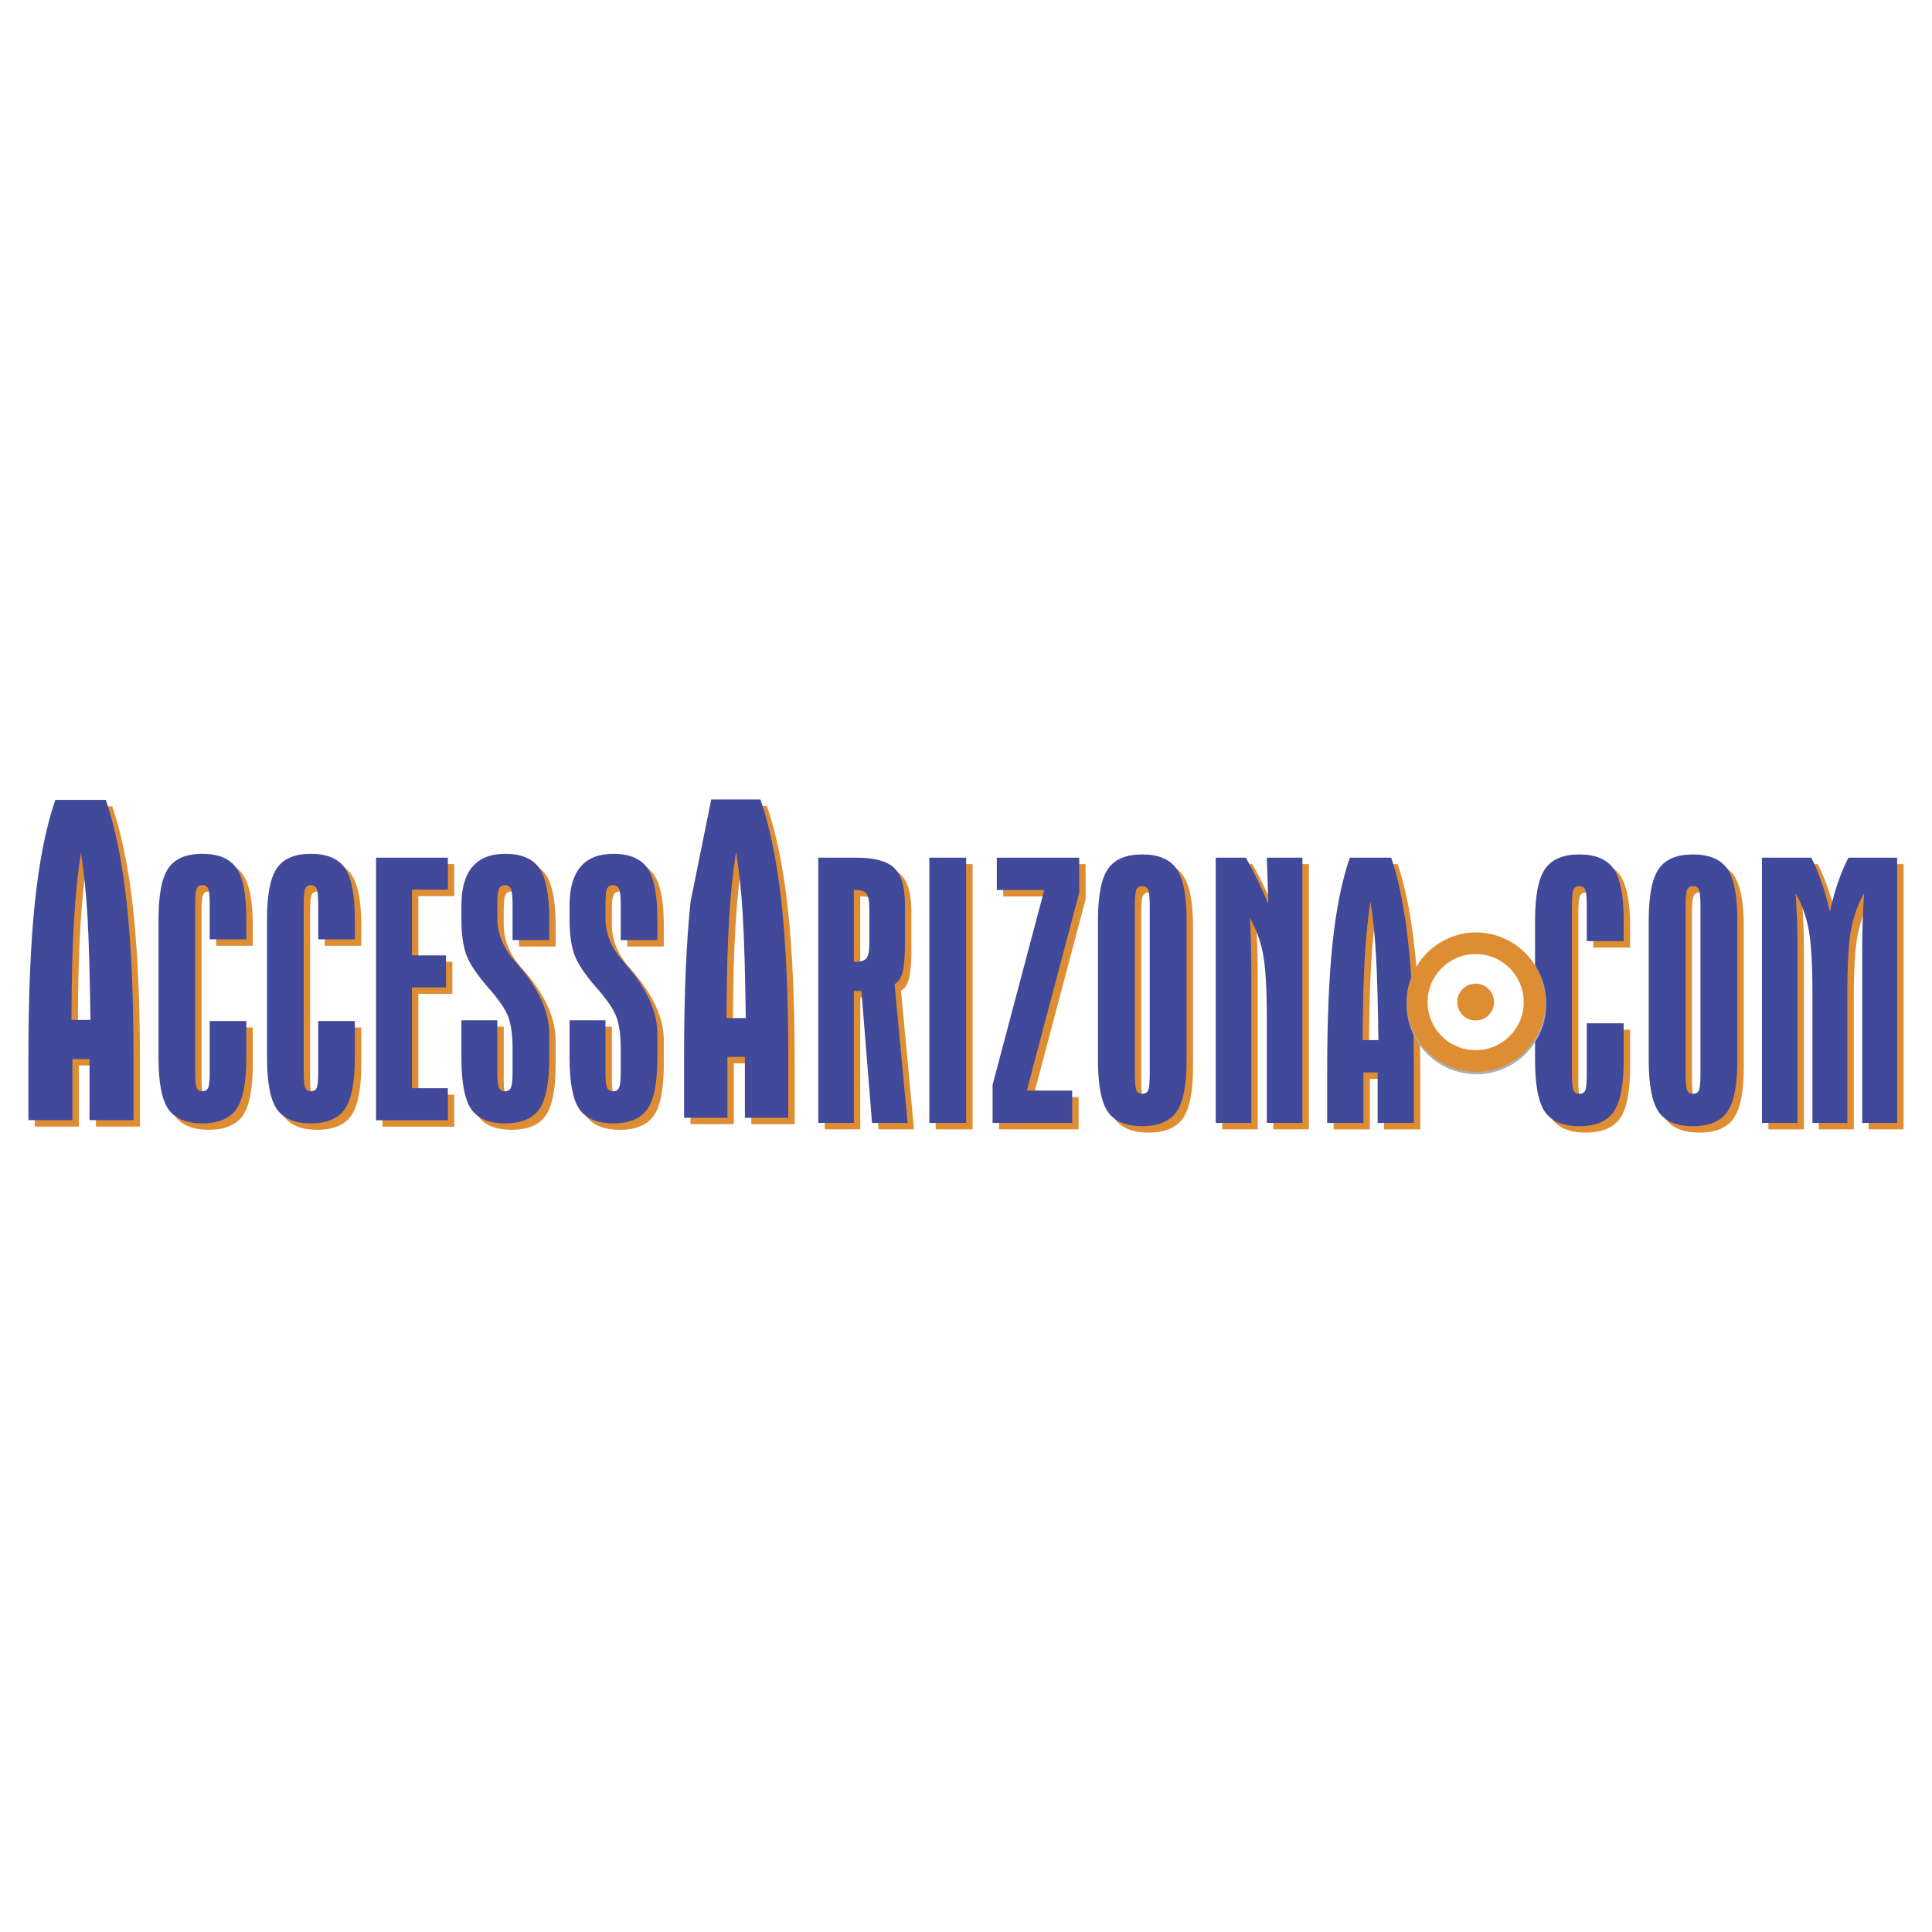
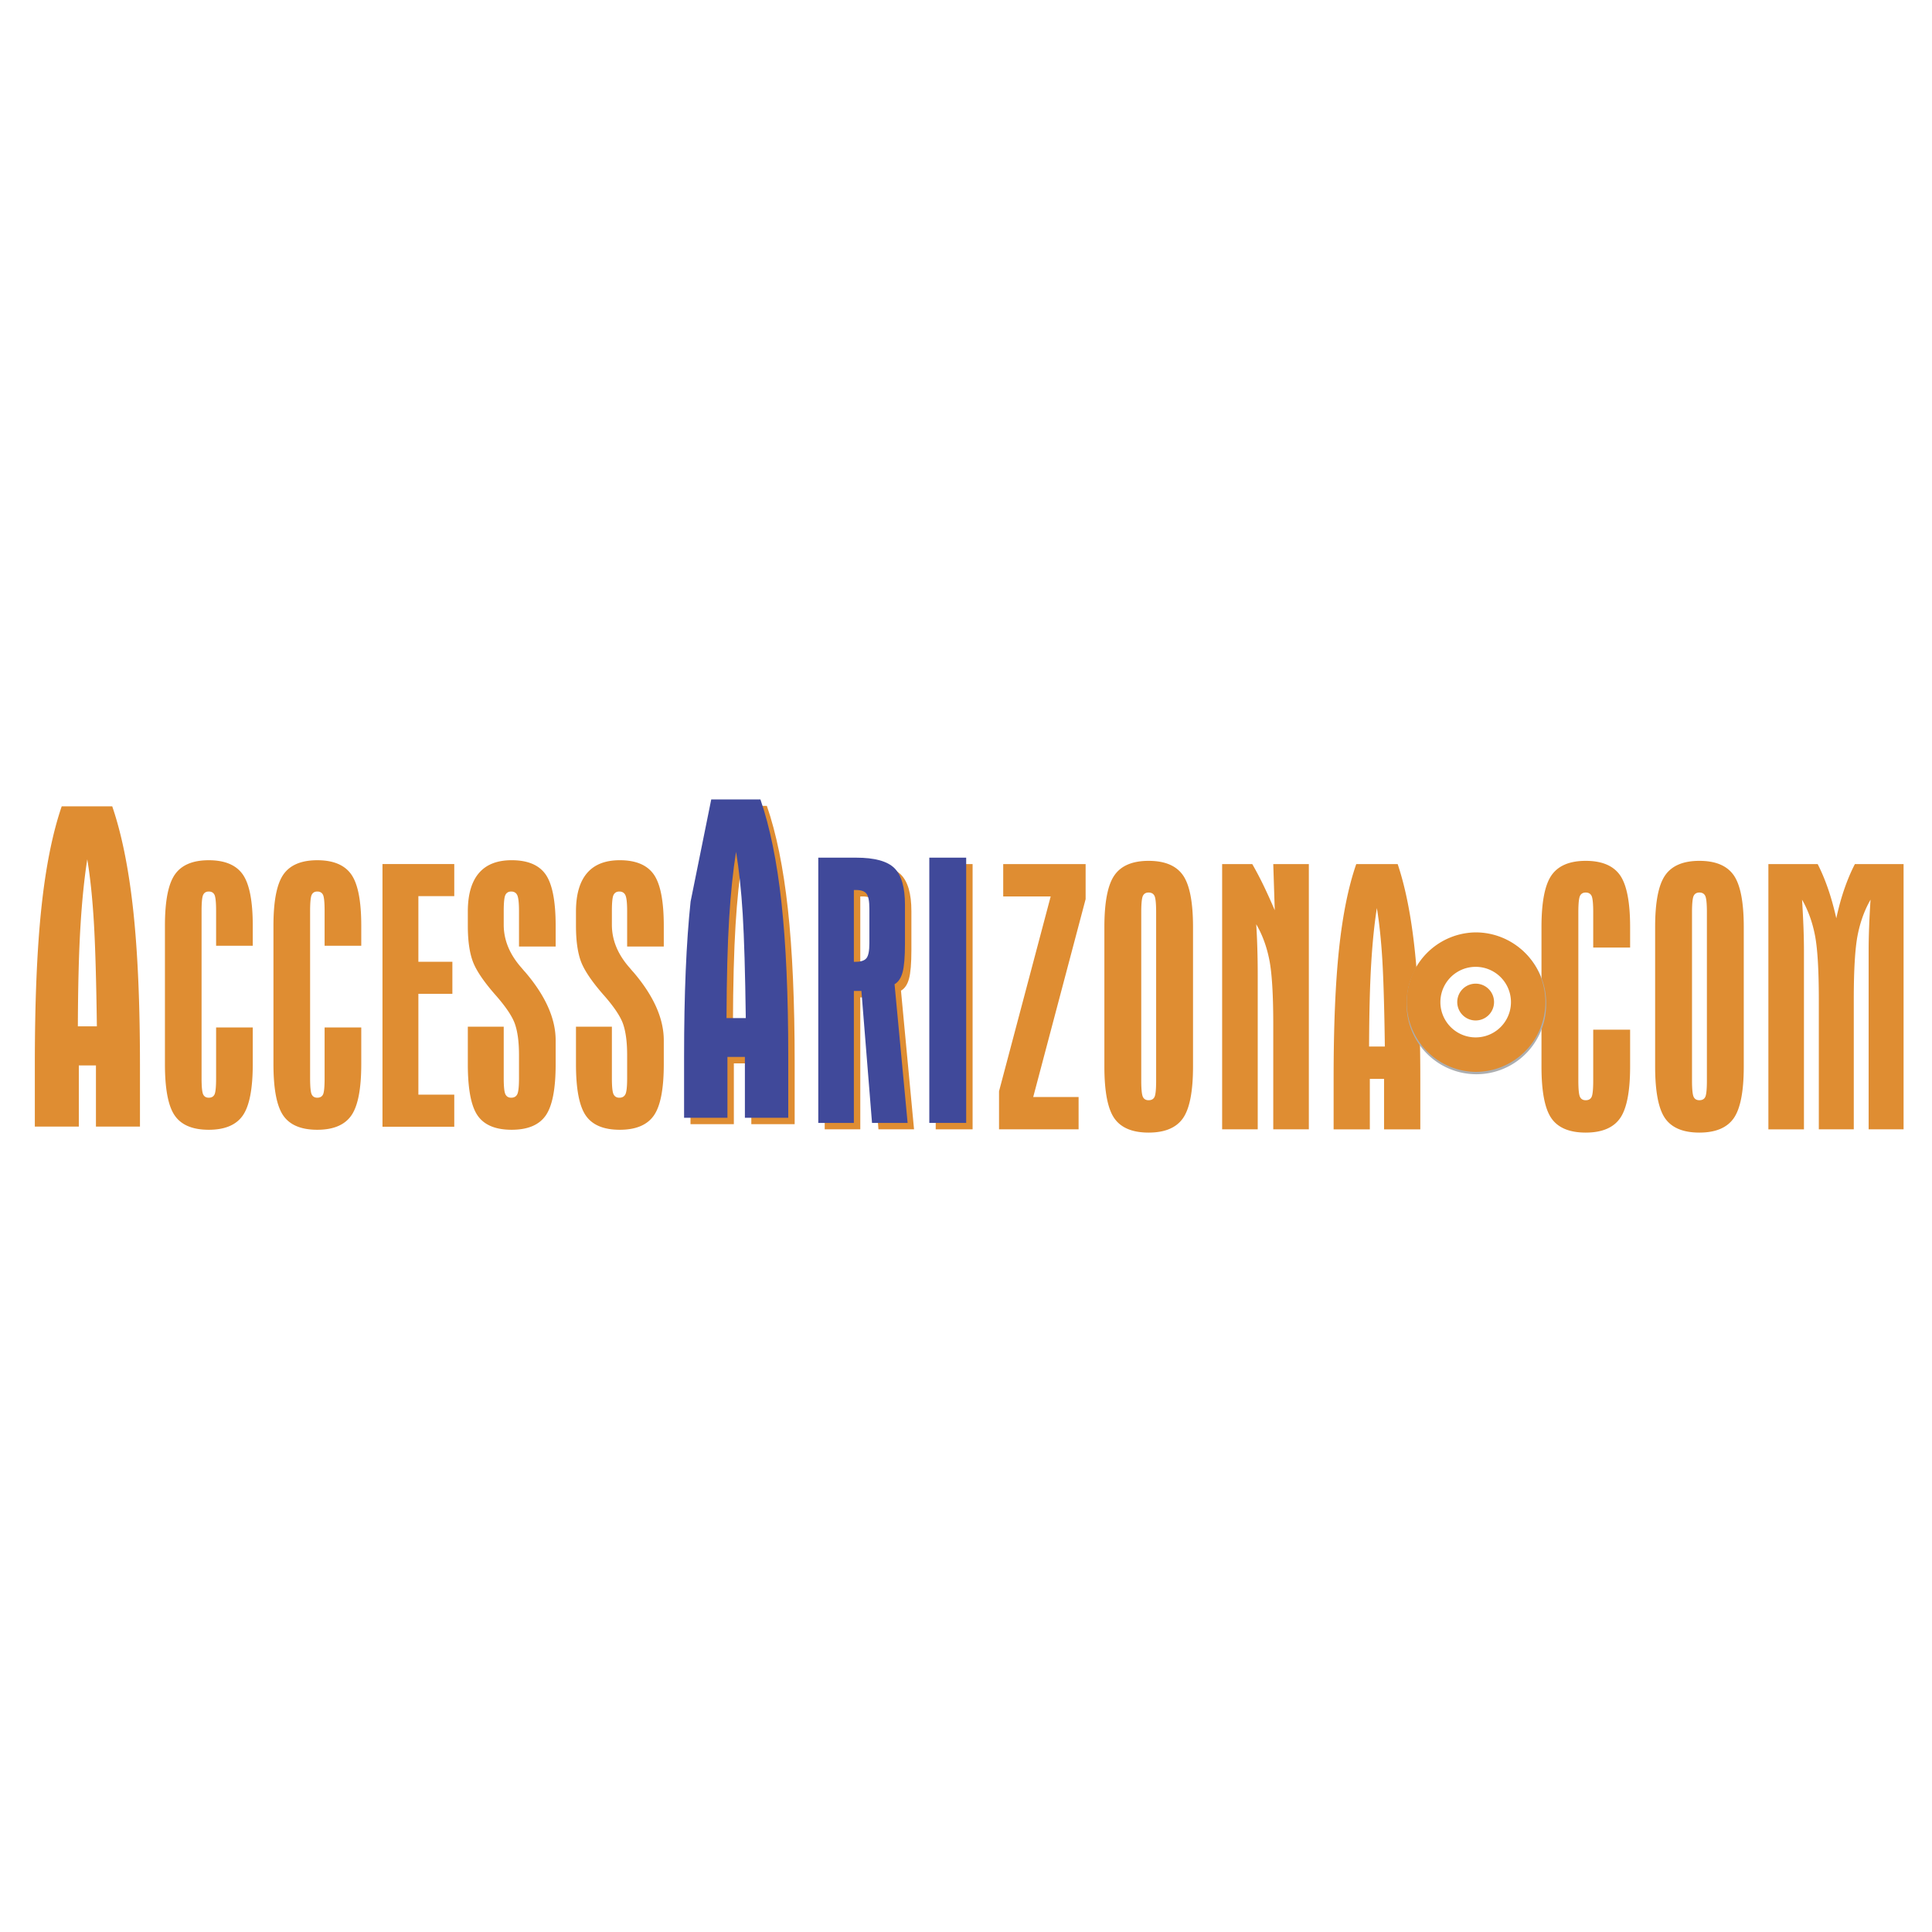
<svg xmlns="http://www.w3.org/2000/svg" width="2500" height="2500" viewBox="0 0 192.756 192.756">
-   <path fill="#fff" d="M0 192.756h192.756V0H0v192.756z" />
+   <path fill="#fff" d="M0 192.756h192.756H0v192.756z" />
  <path d="M74.742 91.864c.144 2.367.245 5.818.305 10.355h-1.922c.015-4.066.103-7.378.261-9.934.158-2.555.388-4.775.69-6.657.301 1.791.522 3.87.666 6.236zm4.542 20.292v-6.111c0-6.117-.226-11.235-.677-15.355-.452-4.119-1.152-7.549-2.098-10.29h-4.907c-.942 2.711-1.628 6.107-2.061 10.188-.434 4.081-.65 9.232-.65 15.457v6.111h4.325v-6.064h1.743v6.064h4.325zM71.602 80.4c-.942 2.711-1.628 6.107-2.061 10.188L71.602 80.4zM87.09 96.236c-.195.242-.562.365-1.105.365h-.154v-7.164h.231c.503 0 .848.126 1.035.376.188.25.283.745.283 1.486v3.459c0 .742-.098 1.234-.29 1.478zm-1.259 16.438V99.506h.754l1.058 13.168h3.551l-1.303-13.836c.378-.215.645-.613.802-1.195.157-.582.237-1.533.237-2.846v-3.893c0-1.742-.353-2.96-1.056-3.654-.705-.694-1.977-1.04-3.812-1.04h-3.781v26.464h3.55z" fill-rule="evenodd" clip-rule="evenodd" fill="#df8d32" />
  <path fill="#df8d32" d="M93.356 112.674h3.68V86.209h-3.68v26.465z" />
  <path fill-rule="evenodd" clip-rule="evenodd" fill="#df8d32" d="M100.091 86.21h8.222v3.497l-5.228 19.74h4.527v3.227h-7.938v-3.801l5.153-19.435h-4.736V86.21zM113.863 91.022c0-.872.056-1.418.164-1.641.107-.22.298-.333.568-.333.283 0 .479.112.588.333.111.223.165.769.165 1.641v16.777c0 .885-.054 1.434-.165 1.648-.108.217-.305.322-.588.322-.271 0-.461-.109-.568-.332-.108-.221-.164-.768-.164-1.639V91.022zm-3.679 15.373c0 2.504.33 4.229.995 5.18.663.947 1.802 1.424 3.417 1.424 1.618 0 2.759-.479 3.429-1.434.668-.955 1.003-2.68 1.003-5.17V92.5c0-2.493-.335-4.218-1.003-5.176-.67-.958-1.811-1.437-3.429-1.437-1.603 0-2.74.479-3.407 1.437-.67.958-1.005 2.683-1.005 5.176v13.895zM121.933 86.21h3.006c.383.667.762 1.384 1.134 2.152.369.77.74 1.587 1.11 2.453l-.149-4.605h3.549v26.464h-3.549v-10.43c0-3.016-.132-5.184-.397-6.501-.262-1.317-.697-2.495-1.302-3.529.049.782.088 1.593.11 2.432.026.839.039 1.73.039 2.676v15.352h-3.551V86.21zM137.917 95.791c.115 1.971.199 4.846.25 8.619h-1.574c.013-3.383.083-6.141.212-8.268.128-2.127.317-3.977.566-5.543.245 1.491.427 3.221.546 5.192zm3.787 16.883v-5.072c0-5.104-.184-9.373-.553-12.807-.365-3.438-.936-6.298-1.705-8.584h-4.133c-.786 2.262-1.357 5.094-1.719 8.498-.362 3.405-.539 7.702-.539 12.894v5.072h3.614v-5.033h1.419v5.033h3.616v-.001zM162.637 92.505v2.032h-3.681v-3.512c0-.874-.056-1.42-.164-1.643-.108-.221-.306-.333-.587-.333-.271 0-.46.112-.567.333-.11.223-.166.769-.166 1.643v16.778c0 .871.056 1.416.166 1.635.107.223.296.332.567.332.281 0 .479-.105.587-.322.108-.215.164-.762.164-1.645v-5.07h3.681v3.67c0 2.488-.335 4.209-1.003 5.164-.67.953-1.812 1.432-3.428 1.432-1.616 0-2.758-.477-3.418-1.424-.663-.949-.994-2.672-.994-5.172V92.505c0-2.494.333-4.221 1.003-5.18.668-.957 1.806-1.438 3.409-1.438 1.615 0 2.758.481 3.428 1.438.668.959 1.003 2.686 1.003 5.18zM168.812 91.022c0-.872.057-1.418.165-1.641.108-.22.298-.333.568-.333.282 0 .479.112.587.333.109.223.165.769.165 1.641v16.777c0 .885-.056 1.434-.165 1.648-.107.217-.305.322-.587.322-.271 0-.46-.109-.568-.332-.108-.221-.165-.768-.165-1.639V91.022zm-3.679 15.373c0 2.504.331 4.229.994 5.18.662.947 1.802 1.424 3.418 1.424s2.758-.479 3.429-1.434c.667-.955 1.002-2.68 1.002-5.17V92.5c0-2.493-.335-4.218-1.002-5.176-.671-.958-1.812-1.437-3.429-1.437-1.603 0-2.74.479-3.407 1.437-.671.958-1.005 2.683-1.005 5.176v13.895zM181.464 112.674V99.76c0-3.008-.13-5.164-.391-6.477-.259-1.312-.687-2.486-1.281-3.522.062.998.107 1.913.141 2.746.031.833.047 1.624.047 2.367v17.801h-3.548V86.21h4.918c.367.715.705 1.517 1.014 2.402.31.886.591 1.886.844 3.004.24-1.104.515-2.1.825-2.985.31-.887.652-1.693 1.031-2.421h4.857v26.464h-3.486V94.873c0-.769.016-1.574.049-2.414a87.99 87.99 0 0 1 .141-2.699c-.597 1.036-1.024 2.21-1.284 3.522-.26 1.313-.389 3.469-.389 6.477v12.914h-3.488v.001zM9.364 91.996c.142 2.378.241 5.846.301 10.402H7.768c.016-4.086.102-7.411.259-9.979.155-2.569.384-4.798.68-6.688.298 1.798.515 3.888.657 6.265zm4.6 20.402v-6.143c0-6.156-.226-11.309-.675-15.454-.45-4.144-1.147-7.596-2.092-10.355h-5.04c-.933 2.728-1.611 6.146-2.04 10.252-.43 4.107-.642 9.293-.642 15.557v6.143h4.389V106.3h1.708v6.098h4.392zM25.218 92.356v2.001h-3.657v-3.462c0-.86-.055-1.4-.161-1.618-.107-.218-.296-.329-.572-.329-.267 0-.45.111-.556.329-.108.218-.161.758-.161 1.618v16.664c0 .867.053 1.41.161 1.629.106.221.289.33.556.33.276 0 .465-.105.572-.32.106-.213.161-.758.161-1.639v-5.049h3.657v3.656c0 2.471-.333 4.182-.996 5.129-.663.949-1.797 1.422-3.394 1.422-1.602 0-2.731-.469-3.387-1.412-.66-.943-.985-2.656-.985-5.139v-13.81c0-2.462.331-4.164.995-5.111.662-.946 1.786-1.42 3.377-1.42 1.597 0 2.731.474 3.394 1.42.663.947.996 2.649.996 5.111zM36.043 92.356v2.001h-3.657v-3.462c0-.86-.053-1.4-.159-1.618-.106-.218-.298-.329-.572-.329-.264 0-.451.111-.556.329-.107.218-.16.758-.16 1.618v16.664c0 .867.053 1.41.16 1.629.105.221.292.33.556.33.274 0 .466-.105.572-.32.106-.213.159-.758.159-1.639v-5.049h3.657v3.656c0 2.471-.331 4.182-.994 5.129-.663.949-1.797 1.422-3.394 1.422-1.602 0-2.731-.469-3.388-1.412s-.985-2.656-.985-5.139v-13.81c0-2.462.333-4.164.995-5.111.663-.946 1.789-1.42 3.378-1.42 1.597 0 2.731.474 3.394 1.42.663.947.994 2.649.994 5.111zM38.16 112.414V86.206h7.162v3.2h-3.58v6.551h3.392v3.199h-3.392v10.057h3.58v3.201H38.16zM55.438 94.434h-3.657V90.91c0-.817-.058-1.348-.172-1.594-.114-.245-.318-.368-.61-.368-.265 0-.456.112-.57.331-.115.22-.172.764-.172 1.631v1.356c0 1.522.588 2.949 1.764 4.281.137.164.24.283.303.357l.056.057c2.038 2.375 3.058 4.654 3.058 6.84v2.381c0 2.465-.333 4.172-.996 5.117-.662.945-1.795 1.418-3.395 1.418-1.601 0-2.729-.467-3.387-1.408-.657-.941-.985-2.648-.985-5.127v-3.748h3.582v5.135c0 .85.057 1.389.172 1.613.114.225.306.336.57.336.292 0 .496-.115.61-.346.114-.232.172-.766.172-1.604v-2.305c0-1.291-.136-2.326-.407-3.104s-.948-1.775-2.031-2.992c-1.157-1.332-1.891-2.441-2.2-3.328-.311-.886-.468-2.04-.468-3.46v-1.434c0-1.695.368-2.972 1.101-3.832.729-.859 1.82-1.29 3.271-1.29 1.6 0 2.733.476 3.395 1.424.663.951.996 2.661.996 5.132v2.055zM66.226 94.434H62.57V90.91c0-.817-.057-1.348-.172-1.594-.115-.245-.317-.368-.609-.368-.267 0-.456.112-.571.331-.116.22-.17.764-.17 1.631v1.356c0 1.522.586 2.949 1.763 4.281.138.164.238.283.303.357a.918.918 0 0 0 .056.057c2.038 2.375 3.056 4.654 3.056 6.84v2.381c0 2.465-.332 4.172-.995 5.117s-1.796 1.418-3.395 1.418c-1.6 0-2.729-.467-3.383-1.408-.659-.941-.988-2.648-.988-5.127v-3.748h3.583v5.135c0 .85.054 1.389.17 1.613.115.225.304.336.571.336.292 0 .494-.115.609-.346.115-.232.172-.766.172-1.604v-2.305c0-1.291-.136-2.326-.406-3.104-.272-.777-.946-1.775-2.031-2.992-1.156-1.332-1.889-2.441-2.203-3.328-.309-.886-.465-2.04-.465-3.46v-1.434c0-1.695.367-2.972 1.099-3.832.731-.859 1.821-1.29 3.272-1.29 1.599 0 2.731.476 3.395 1.424.663.951.995 2.661.995 5.132v2.055z" />
  <path d="M74.102 91.223c.144 2.368.244 5.818.305 10.353h-1.923c.016-4.064.104-7.375.262-9.93.158-2.556.388-4.776.69-6.658.3 1.791.522 3.869.666 6.235zm4.542 20.295v-6.113c0-6.119-.227-11.235-.677-15.355-.453-4.118-1.153-7.548-2.099-10.29h-4.907c-.941 2.712-1.628 6.108-2.06 10.189-.434 4.081-.65 9.234-.65 15.457v6.113h4.325v-6.068h1.742v6.068h4.326v-.001zm-7.683-31.759c-.941 2.712-1.628 6.108-2.06 10.189l2.06-10.189zM86.449 95.595c-.193.244-.562.365-1.104.365h-.155v-7.163h.231c.502 0 .848.125 1.035.375.188.251.282.745.282 1.486v3.46c.001.742-.096 1.233-.289 1.477zm-1.259 16.438V98.867h.753l1.059 13.166h3.551L89.25 98.197c.378-.215.645-.613.802-1.195.156-.582.237-1.532.237-2.845v-3.893c0-1.742-.354-2.96-1.057-3.654-.704-.694-1.975-1.041-3.811-1.041H81.64v26.464h3.55z" fill-rule="evenodd" clip-rule="evenodd" fill="#40499a" />
  <path fill="#40499a" d="M92.717 112.033h3.679V85.569h-3.679v26.464z" />
-   <path fill-rule="evenodd" clip-rule="evenodd" fill="#40499a" d="M99.451 85.569h8.222v3.498l-5.229 19.74h4.529v3.226h-7.941v-3.801l5.155-19.435h-4.736v-3.228zM113.223 90.382c0-.872.056-1.417.164-1.641.108-.22.299-.332.569-.332.282 0 .479.112.587.332.11.224.166.77.166 1.641v16.774c0 .887-.056 1.438-.166 1.652-.108.215-.305.32-.587.32-.271 0-.461-.109-.569-.33-.108-.223-.164-.77-.164-1.643V90.382zm-3.679 15.372c0 2.504.33 4.23.994 5.18.662.949 1.803 1.424 3.418 1.424 1.616 0 2.758-.479 3.428-1.434.669-.955 1.004-2.678 1.004-5.17V91.86c0-2.493-.335-4.219-1.004-5.176-.67-.958-1.812-1.438-3.428-1.438-1.604 0-2.739.48-3.408 1.438-.669.957-1.004 2.683-1.004 5.176v13.894zM121.293 85.569h3.005c.384.668.762 1.385 1.133 2.152.371.77.741 1.587 1.113 2.454l-.152-4.606h3.55v26.464h-3.55v-10.428c0-3.016-.131-5.186-.396-6.503-.262-1.318-.697-2.495-1.302-3.529.05.782.089 1.594.111 2.432.026.84.039 1.732.039 2.679v15.35h-3.551V85.569zM137.274 95.151c.118 1.97.201 4.845.252 8.621h-1.573c.013-3.385.082-6.141.213-8.271.128-2.127.315-3.975.563-5.542.247 1.491.43 3.221.545 5.192zm3.789 16.882v-5.072c0-5.104-.184-9.373-.552-12.808-.366-3.436-.936-6.298-1.707-8.584h-4.131c-.786 2.263-1.358 5.095-1.72 8.499-.362 3.405-.539 7.702-.539 12.893v5.072h3.613V107h1.42v5.033h3.616zM161.995 91.864v2.033h-3.68v-3.513c0-.873-.055-1.419-.163-1.642-.108-.221-.306-.333-.588-.333-.271 0-.46.112-.567.333-.109.223-.165.769-.165 1.642v16.778c0 .869.056 1.416.165 1.637.107.221.297.33.567.33.282 0 .479-.105.588-.32s.163-.764.163-1.646v-5.068h3.68v3.67c0 2.486-.334 4.207-1.002 5.164-.671.951-1.812 1.43-3.428 1.43-1.617 0-2.758-.475-3.419-1.424-.663-.947-.993-2.67-.993-5.17v-13.9c0-2.493.332-4.22 1.004-5.179.668-.958 1.806-1.439 3.408-1.439 1.616 0 2.757.481 3.428 1.439.668.958 1.002 2.685 1.002 5.178zM168.171 90.382c0-.872.056-1.417.166-1.641.107-.22.297-.332.566-.332.283 0 .48.112.589.332.107.224.163.77.163 1.641v16.774c0 .887-.056 1.438-.163 1.652-.108.215-.306.32-.589.32-.27 0-.459-.109-.566-.33-.11-.223-.166-.77-.166-1.643V90.382zm-3.678 15.372c0 2.504.33 4.23.992 5.18s1.804 1.424 3.418 1.424c1.616 0 2.76-.479 3.43-1.434.668-.955 1.003-2.678 1.003-5.17V91.86c0-2.493-.335-4.219-1.003-5.176-.67-.958-1.813-1.438-3.43-1.438-1.602 0-2.739.48-3.407 1.438-.669.957-1.003 2.683-1.003 5.176v13.894zM180.825 112.033V99.119c0-3.008-.131-5.164-.392-6.476-.26-1.314-.687-2.487-1.283-3.523.063.998.109 1.913.142 2.746.031.833.046 1.623.046 2.367v17.8h-3.547V85.569h4.919c.367.716.704 1.518 1.013 2.403.311.885.59 1.886.844 3.003.241-1.104.516-2.099.825-2.984.309-.887.653-1.694 1.031-2.422h4.857v26.464h-3.484v-17.8c0-.769.014-1.574.047-2.415.031-.838.08-1.738.142-2.698-.598 1.036-1.024 2.209-1.283 3.523-.262 1.312-.391 3.468-.391 6.476v12.914h-3.486zM8.724 91.356c.141 2.378.24 5.843.3 10.402H7.128c.016-4.084.101-7.41.259-9.979.155-2.569.384-4.798.679-6.688.299 1.798.516 3.888.658 6.265zm4.599 20.402v-6.143c0-6.156-.226-11.308-.674-15.453-.451-4.146-1.146-7.597-2.092-10.356h-5.04c-.933 2.728-1.612 6.146-2.04 10.253-.43 4.108-.643 9.292-.643 15.556v6.143h4.39v-6.098h1.707v6.098h4.392zM24.578 91.715v2.001h-3.657v-3.463c0-.859-.055-1.399-.161-1.618-.108-.218-.297-.328-.573-.328-.266 0-.449.11-.554.328-.109.219-.162.759-.162 1.618v16.664c0 .867.053 1.41.162 1.631.105.221.288.328.554.328.276 0 .465-.104.573-.32.106-.211.161-.758.161-1.639v-5.049h3.657v3.656c0 2.471-.333 4.182-.997 5.129-.662.949-1.796 1.422-3.394 1.422-1.601 0-2.729-.469-3.387-1.412-.659-.941-.985-2.654-.985-5.139v-13.81c0-2.461.331-4.164.995-5.111.663-.946 1.788-1.419 3.377-1.419 1.598 0 2.732.473 3.394 1.419.664.949.997 2.651.997 5.112zM35.402 91.715v2.001h-3.655v-3.463c0-.859-.055-1.399-.16-1.618-.106-.218-.299-.328-.573-.328-.264 0-.45.11-.556.328-.107.219-.159.759-.159 1.618v16.664c0 .867.052 1.41.159 1.631.106.221.292.328.556.328.274 0 .467-.104.573-.32.105-.211.16-.758.16-1.639v-5.049h3.655v3.656c0 2.471-.332 4.182-.994 5.129-.663.949-1.797 1.422-3.395 1.422-1.601 0-2.731-.469-3.387-1.412-.657-.941-.985-2.654-.985-5.139v-13.81c0-2.461.332-4.164.995-5.111.663-.946 1.789-1.419 3.377-1.419 1.598 0 2.732.473 3.395 1.419.663.949.994 2.651.994 5.112zM37.52 111.773V85.566h7.162v3.2h-3.581v6.551h3.393v3.201h-3.393v10.054h3.581v3.201H37.52zM54.797 93.794H51.14v-3.525c0-.816-.057-1.347-.171-1.593-.115-.245-.319-.368-.609-.368-.265 0-.458.111-.571.33-.115.22-.172.764-.172 1.631v1.357c0 1.521.588 2.948 1.764 4.28.137.165.239.284.303.36.013.012.033.031.056.055 2.038 2.375 3.057 4.656 3.057 6.84v2.381c0 2.465-.332 4.172-.995 5.117s-1.795 1.418-3.395 1.418c-1.601 0-2.728-.469-3.387-1.408-.657-.941-.985-2.648-.985-5.127v-3.748h3.582v5.135c0 .85.057 1.389.172 1.613.113.227.306.336.571.336.29 0 .494-.113.609-.346.114-.23.171-.766.171-1.604v-2.303c0-1.293-.136-2.328-.407-3.105-.27-.777-.947-1.773-2.029-2.992-1.159-1.332-1.892-2.441-2.202-3.329-.31-.885-.467-2.038-.467-3.459v-1.433c0-1.695.368-2.972 1.1-3.832.729-.859 1.821-1.29 3.272-1.29 1.6 0 2.732.475 3.395 1.424.663.951.995 2.661.995 5.131v2.054zM65.585 93.794H61.93v-3.525c0-.816-.056-1.347-.171-1.593-.116-.245-.319-.368-.61-.368-.267 0-.456.111-.571.33-.116.22-.17.764-.17 1.631v1.357c0 1.521.586 2.948 1.763 4.28l.303.36.055.055c2.039 2.375 3.057 4.656 3.057 6.84v2.381c0 2.465-.332 4.172-.996 5.117-.662.945-1.794 1.418-3.395 1.418-1.6 0-2.727-.469-3.384-1.408-.659-.941-.986-2.648-.986-5.127v-3.748h3.583v5.135c0 .85.054 1.389.17 1.613.115.227.304.336.571.336.291 0 .494-.113.61-.346.115-.23.171-.766.171-1.604v-2.303c0-1.293-.137-2.328-.406-3.105-.273-.777-.946-1.773-2.031-2.992-1.157-1.332-1.89-2.441-2.203-3.329-.31-.885-.465-2.038-.465-3.459v-1.433c0-1.695.366-2.972 1.099-3.832.73-.859 1.821-1.29 3.271-1.29 1.601 0 2.732.475 3.395 1.424.664.951.996 2.661.996 5.131v2.054h-.001z" />
  <path d="M147.299 107.176a6.958 6.958 0 0 0 6.96-6.959 6.96 6.96 0 1 0-13.917 0 6.957 6.957 0 0 0 6.957 6.959z" fill-rule="evenodd" clip-rule="evenodd" fill="#acaeb0" />
  <path d="M147.227 106.941a6.958 6.958 0 1 0 0-13.917 6.959 6.959 0 0 0 0 13.917z" fill-rule="evenodd" clip-rule="evenodd" fill="#df8d32" />
  <path d="M147.229 105.525a5.543 5.543 0 0 0 0-11.086 5.545 5.545 0 0 0-5.546 5.543 5.546 5.546 0 0 0 5.546 5.543z" fill-rule="evenodd" clip-rule="evenodd" fill="#df8d32" />
-   <path d="M147.229 104.777c2.647 0 4.793-2.146 4.793-4.795s-2.146-4.795-4.793-4.795c-2.65 0-4.798 2.147-4.798 4.795s2.148 4.795 4.798 4.795z" fill-rule="evenodd" clip-rule="evenodd" fill="#fff" />
  <path d="M147.229 103.502a3.52 3.52 0 1 0-.001-7.041 3.52 3.52 0 0 0 .001 7.041z" fill-rule="evenodd" clip-rule="evenodd" fill="#fff" />
  <path d="M147.229 102.344a2.362 2.362 0 1 0-2.365-2.361 2.364 2.364 0 0 0 2.365 2.361z" fill-rule="evenodd" clip-rule="evenodd" fill="#fff" />
  <path d="M147.227 101.812a1.836 1.836 0 1 0-.002-3.672 1.836 1.836 0 0 0 .002 3.672z" fill-rule="evenodd" clip-rule="evenodd" fill="#df8d32" />
</svg>